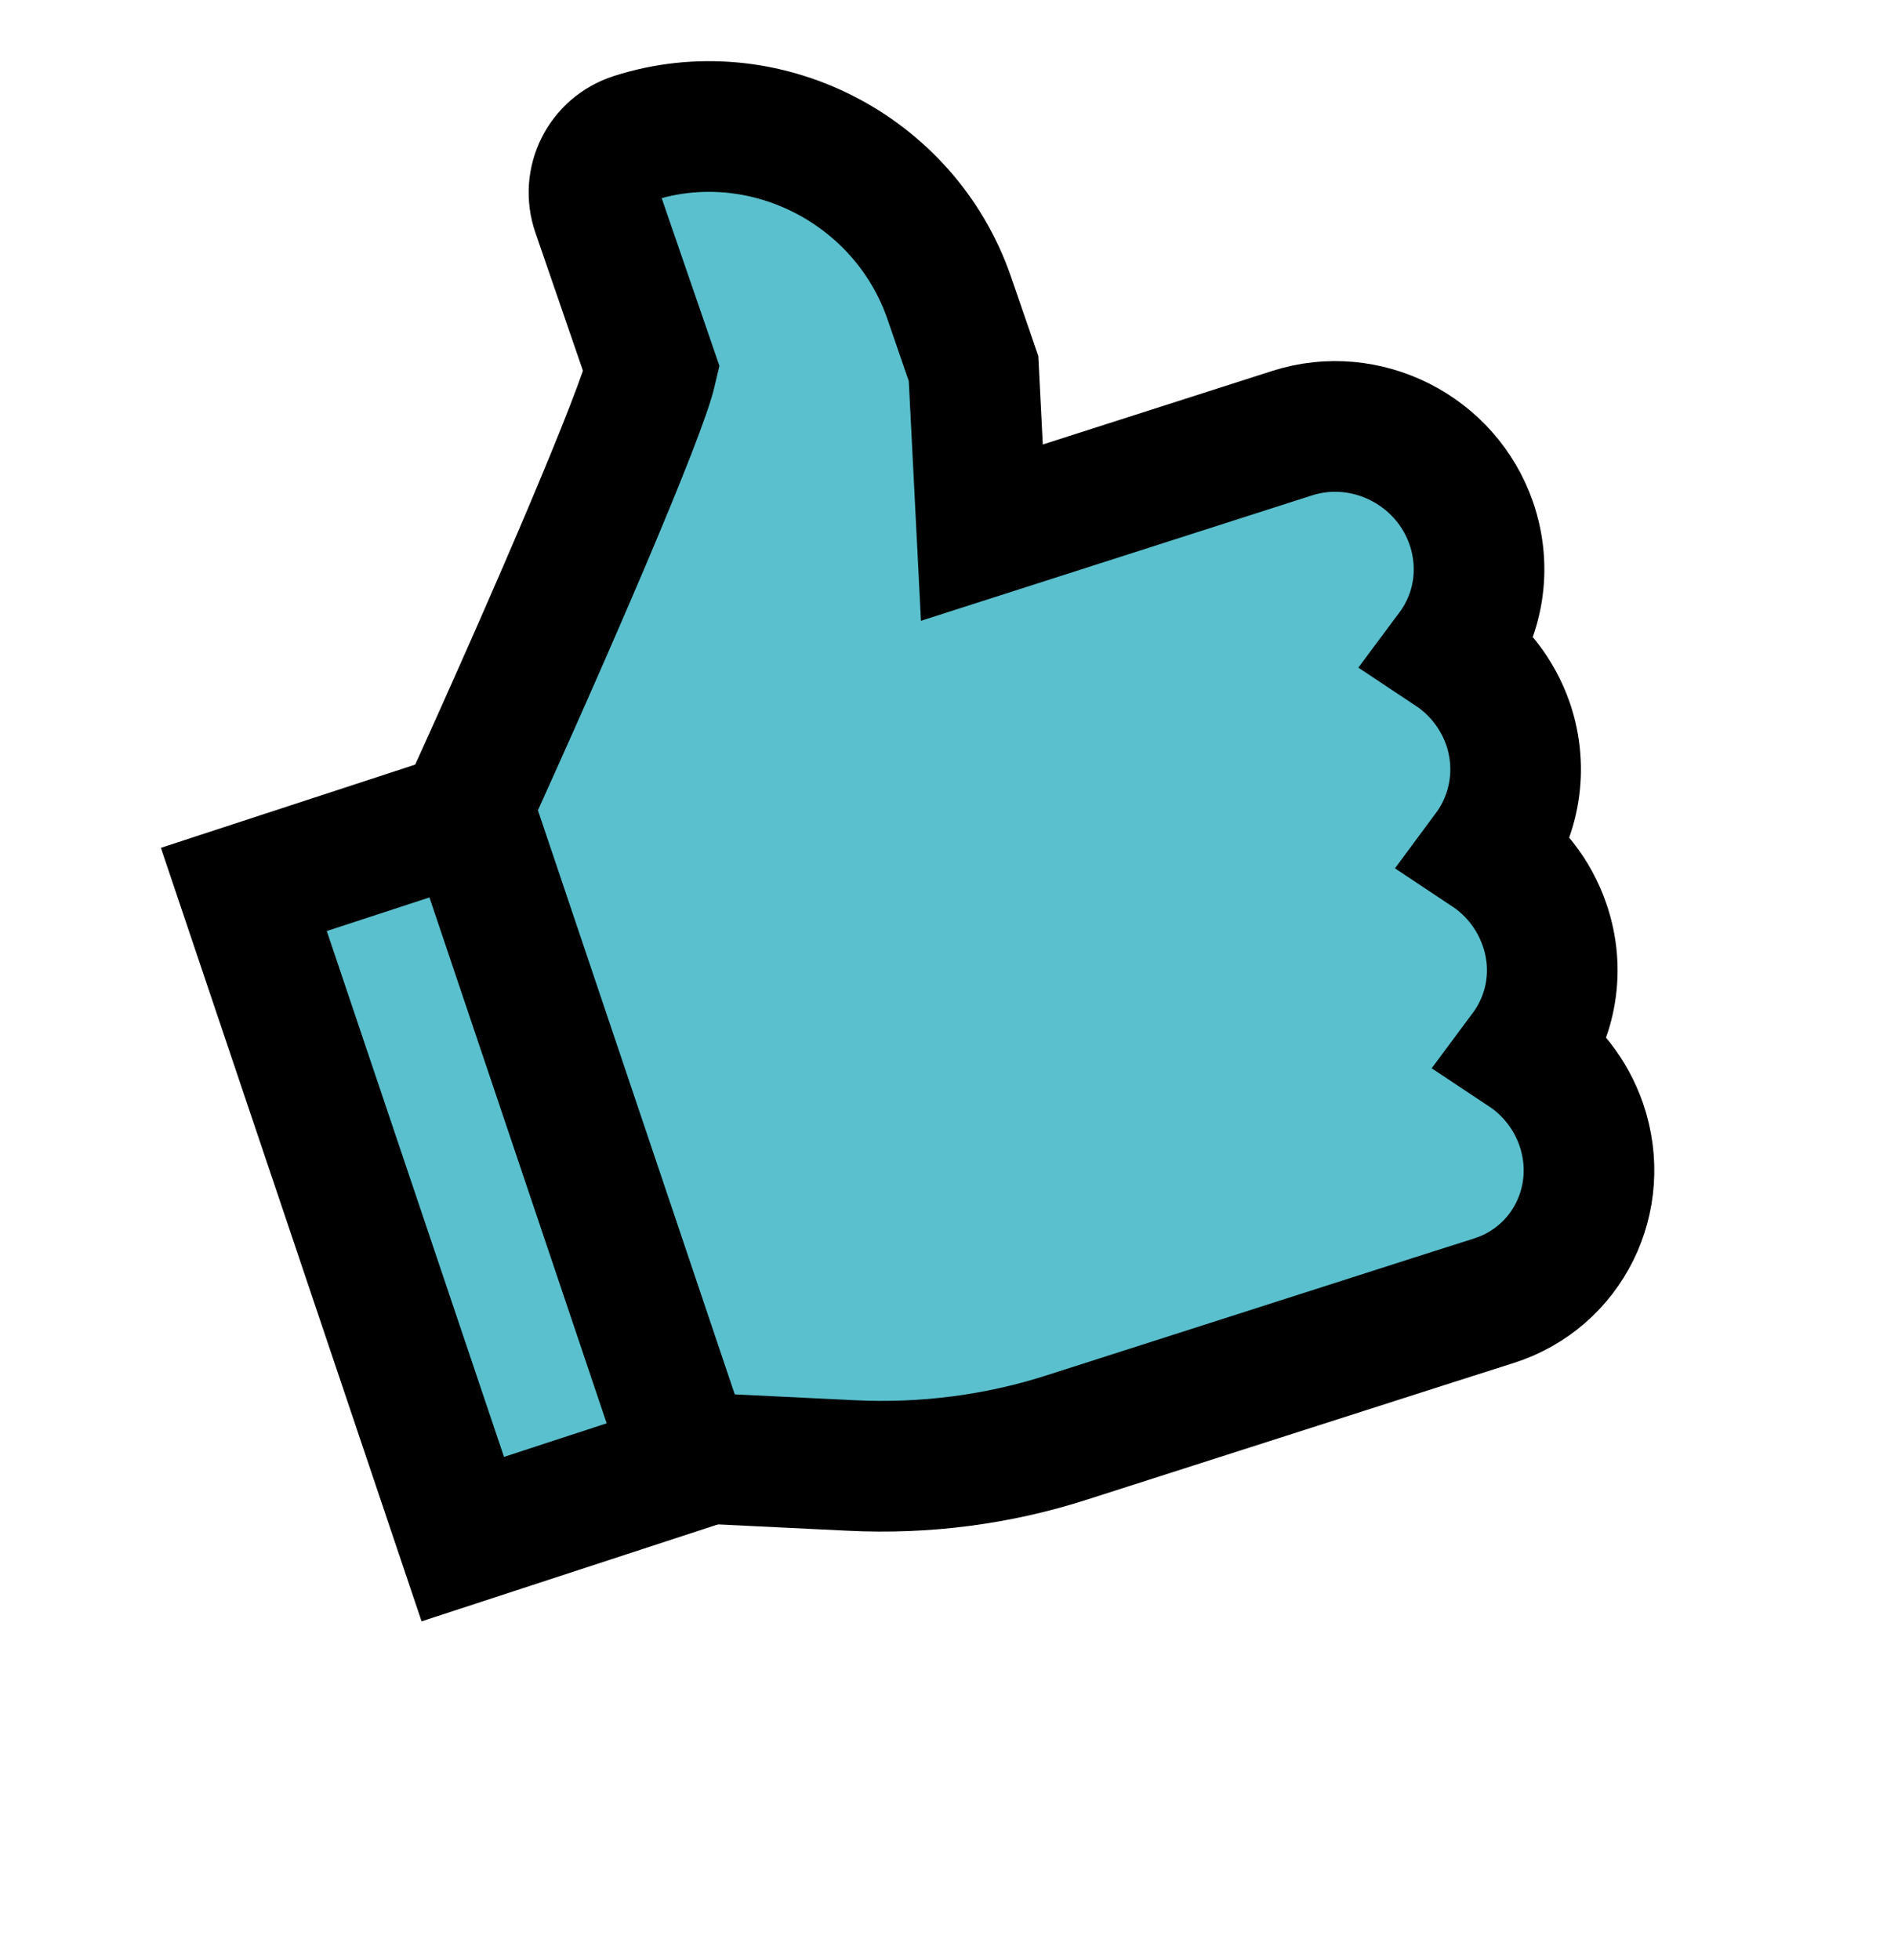
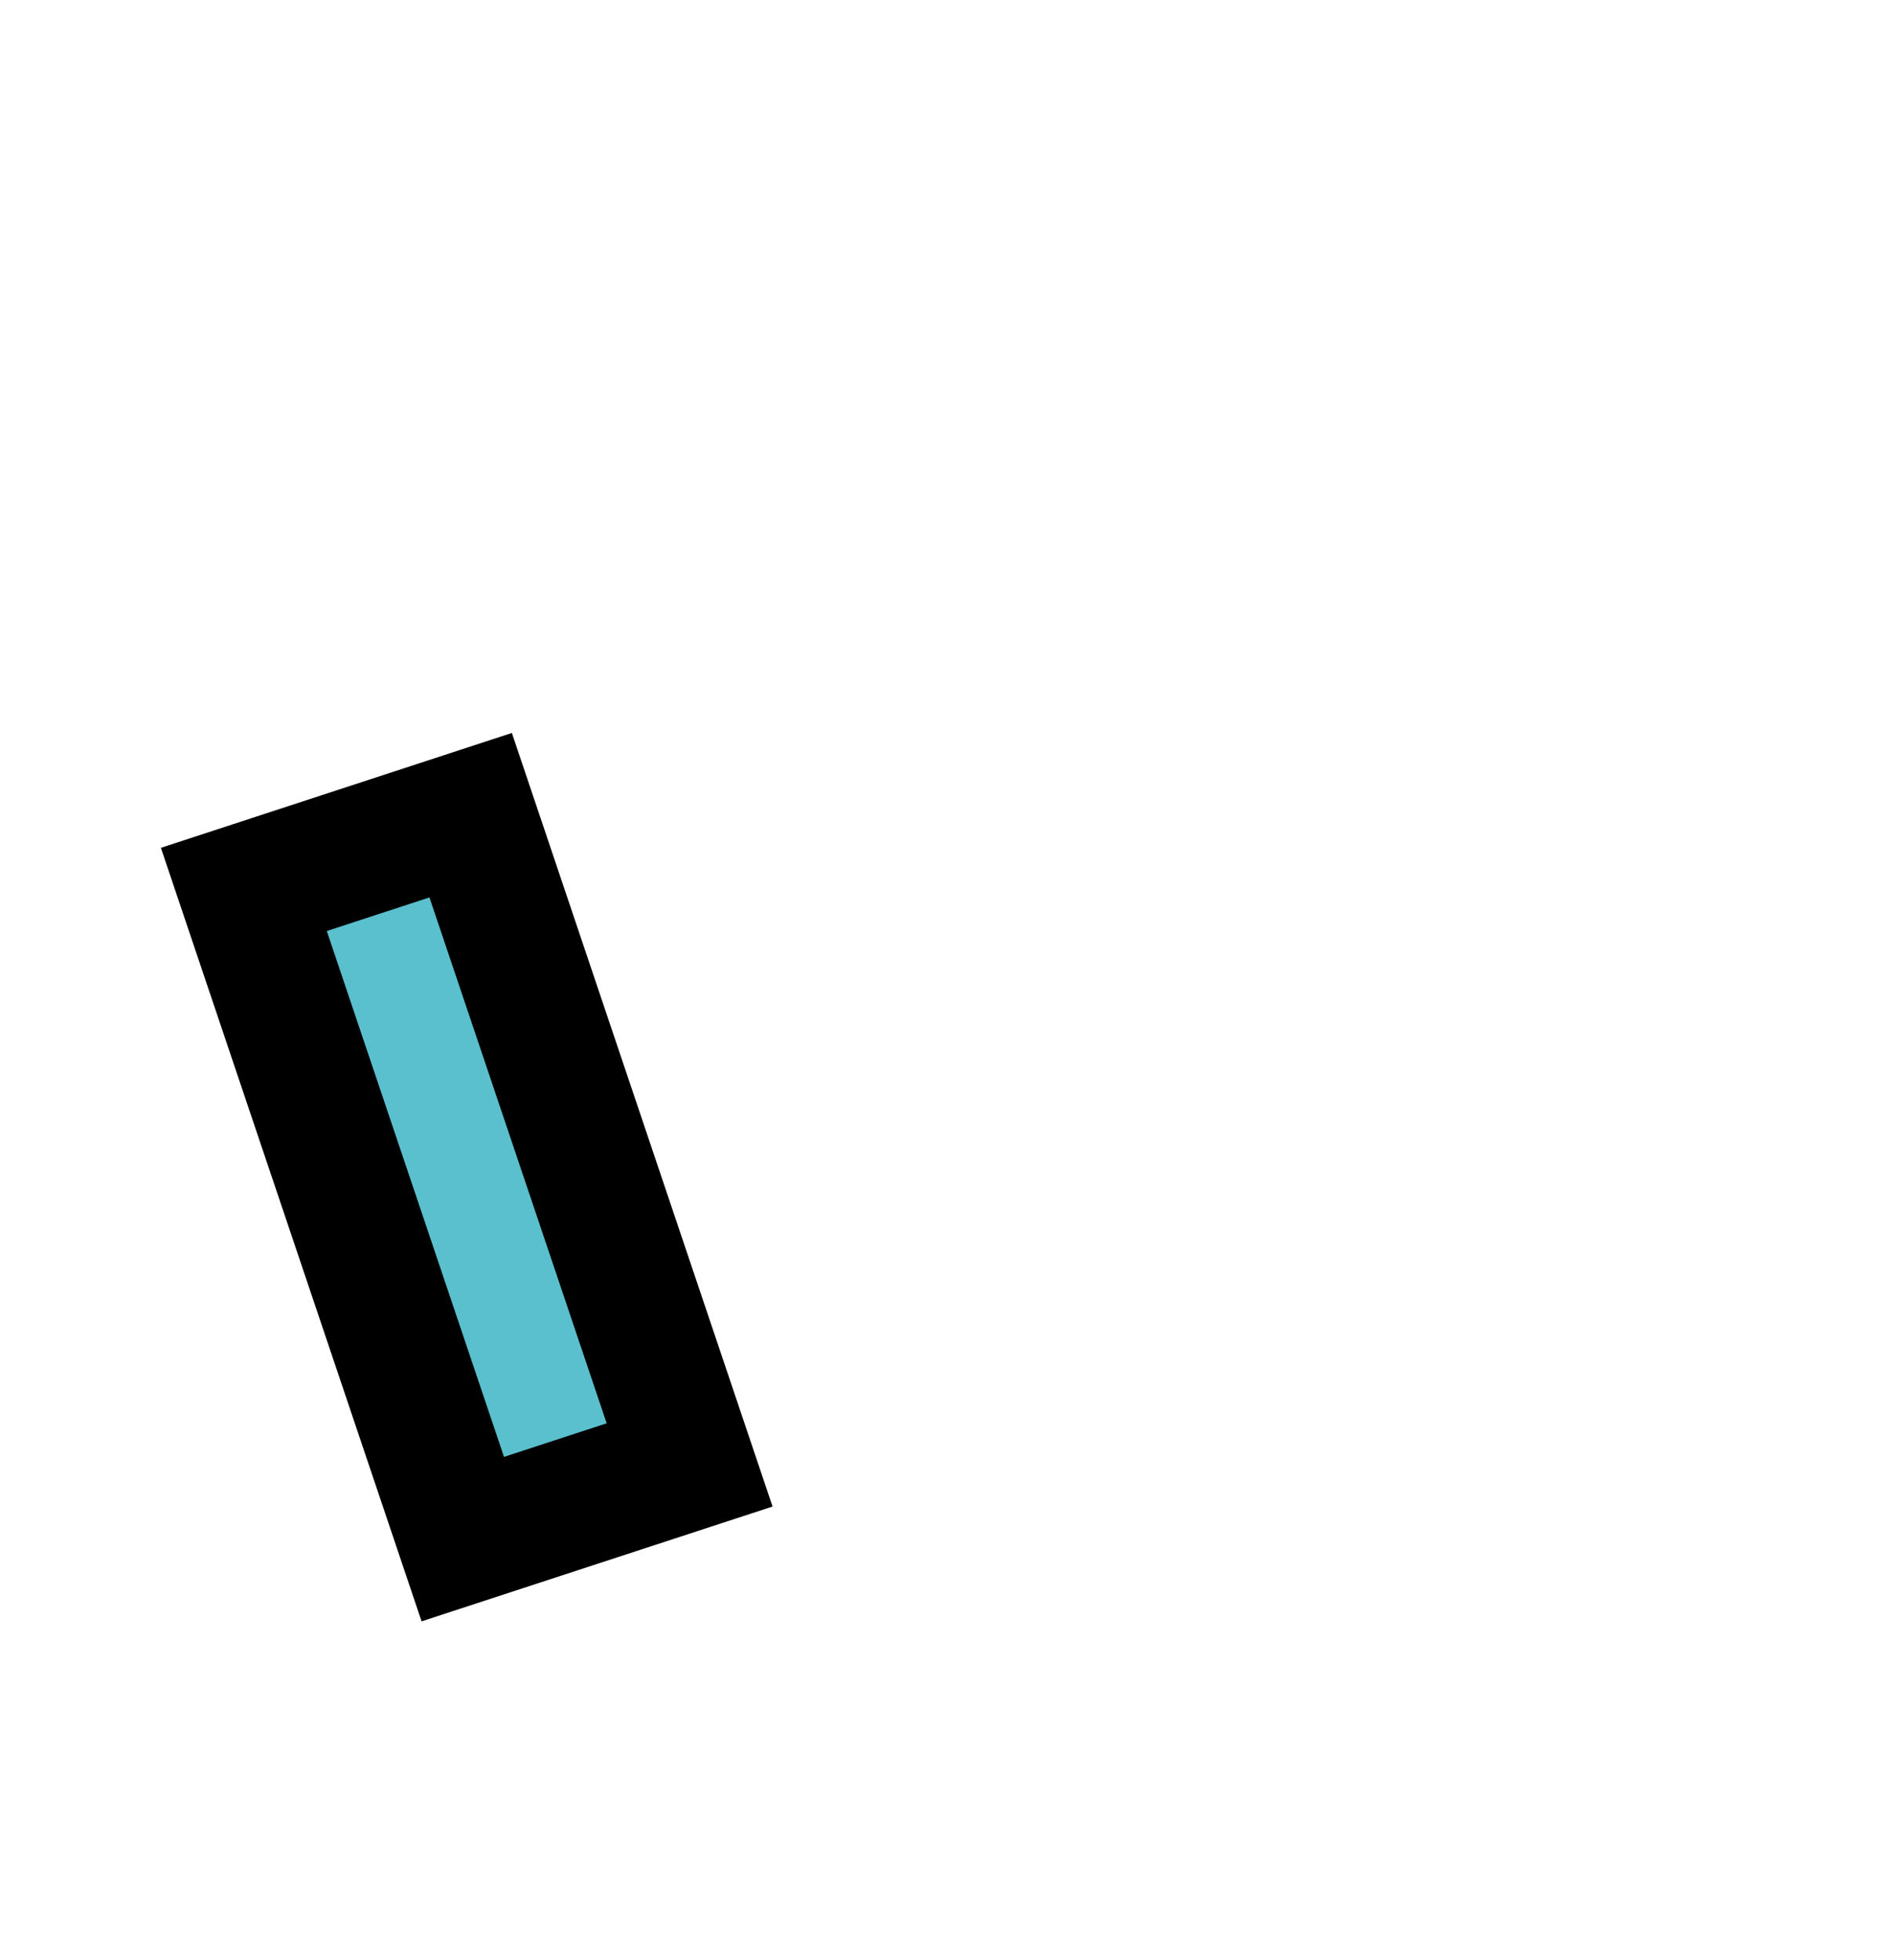
<svg xmlns="http://www.w3.org/2000/svg" width="58" height="60" viewBox="0 0 58 60" fill="none">
-   <path d="M46.181 22.16C45.856 21.225 45.238 20.452 44.462 19.937C45.264 18.86 45.533 17.42 45.059 16.029C44.285 13.776 41.825 12.538 39.572 13.258L30.068 16.304L29.813 11.282L29.067 9.117C27.698 5.154 23.363 2.961 19.402 4.234C18.467 4.536 17.964 5.538 18.288 6.474L19.953 11.308C19.64 12.665 16.961 18.913 14.15 25.081L20.886 44.606L26.069 44.858C28.328 44.969 30.569 44.681 32.709 43.988L38.551 42.117L43.917 40.398L45.753 39.813C48.006 39.094 49.198 36.677 48.424 34.424C48.1 33.488 47.482 32.715 46.706 32.2C47.507 31.123 47.777 29.683 47.297 28.302C46.973 27.366 46.355 26.593 45.579 26.078C46.385 24.991 46.65 23.537 46.181 22.16Z" fill="#5AC0CD" stroke="black" stroke-width="4" />
  <path d="M7.467 27.225L14.172 47.112L21.118 44.841L14.413 24.953L7.467 27.225Z" fill="#5AC0CD" stroke="black" stroke-width="4" />
</svg>